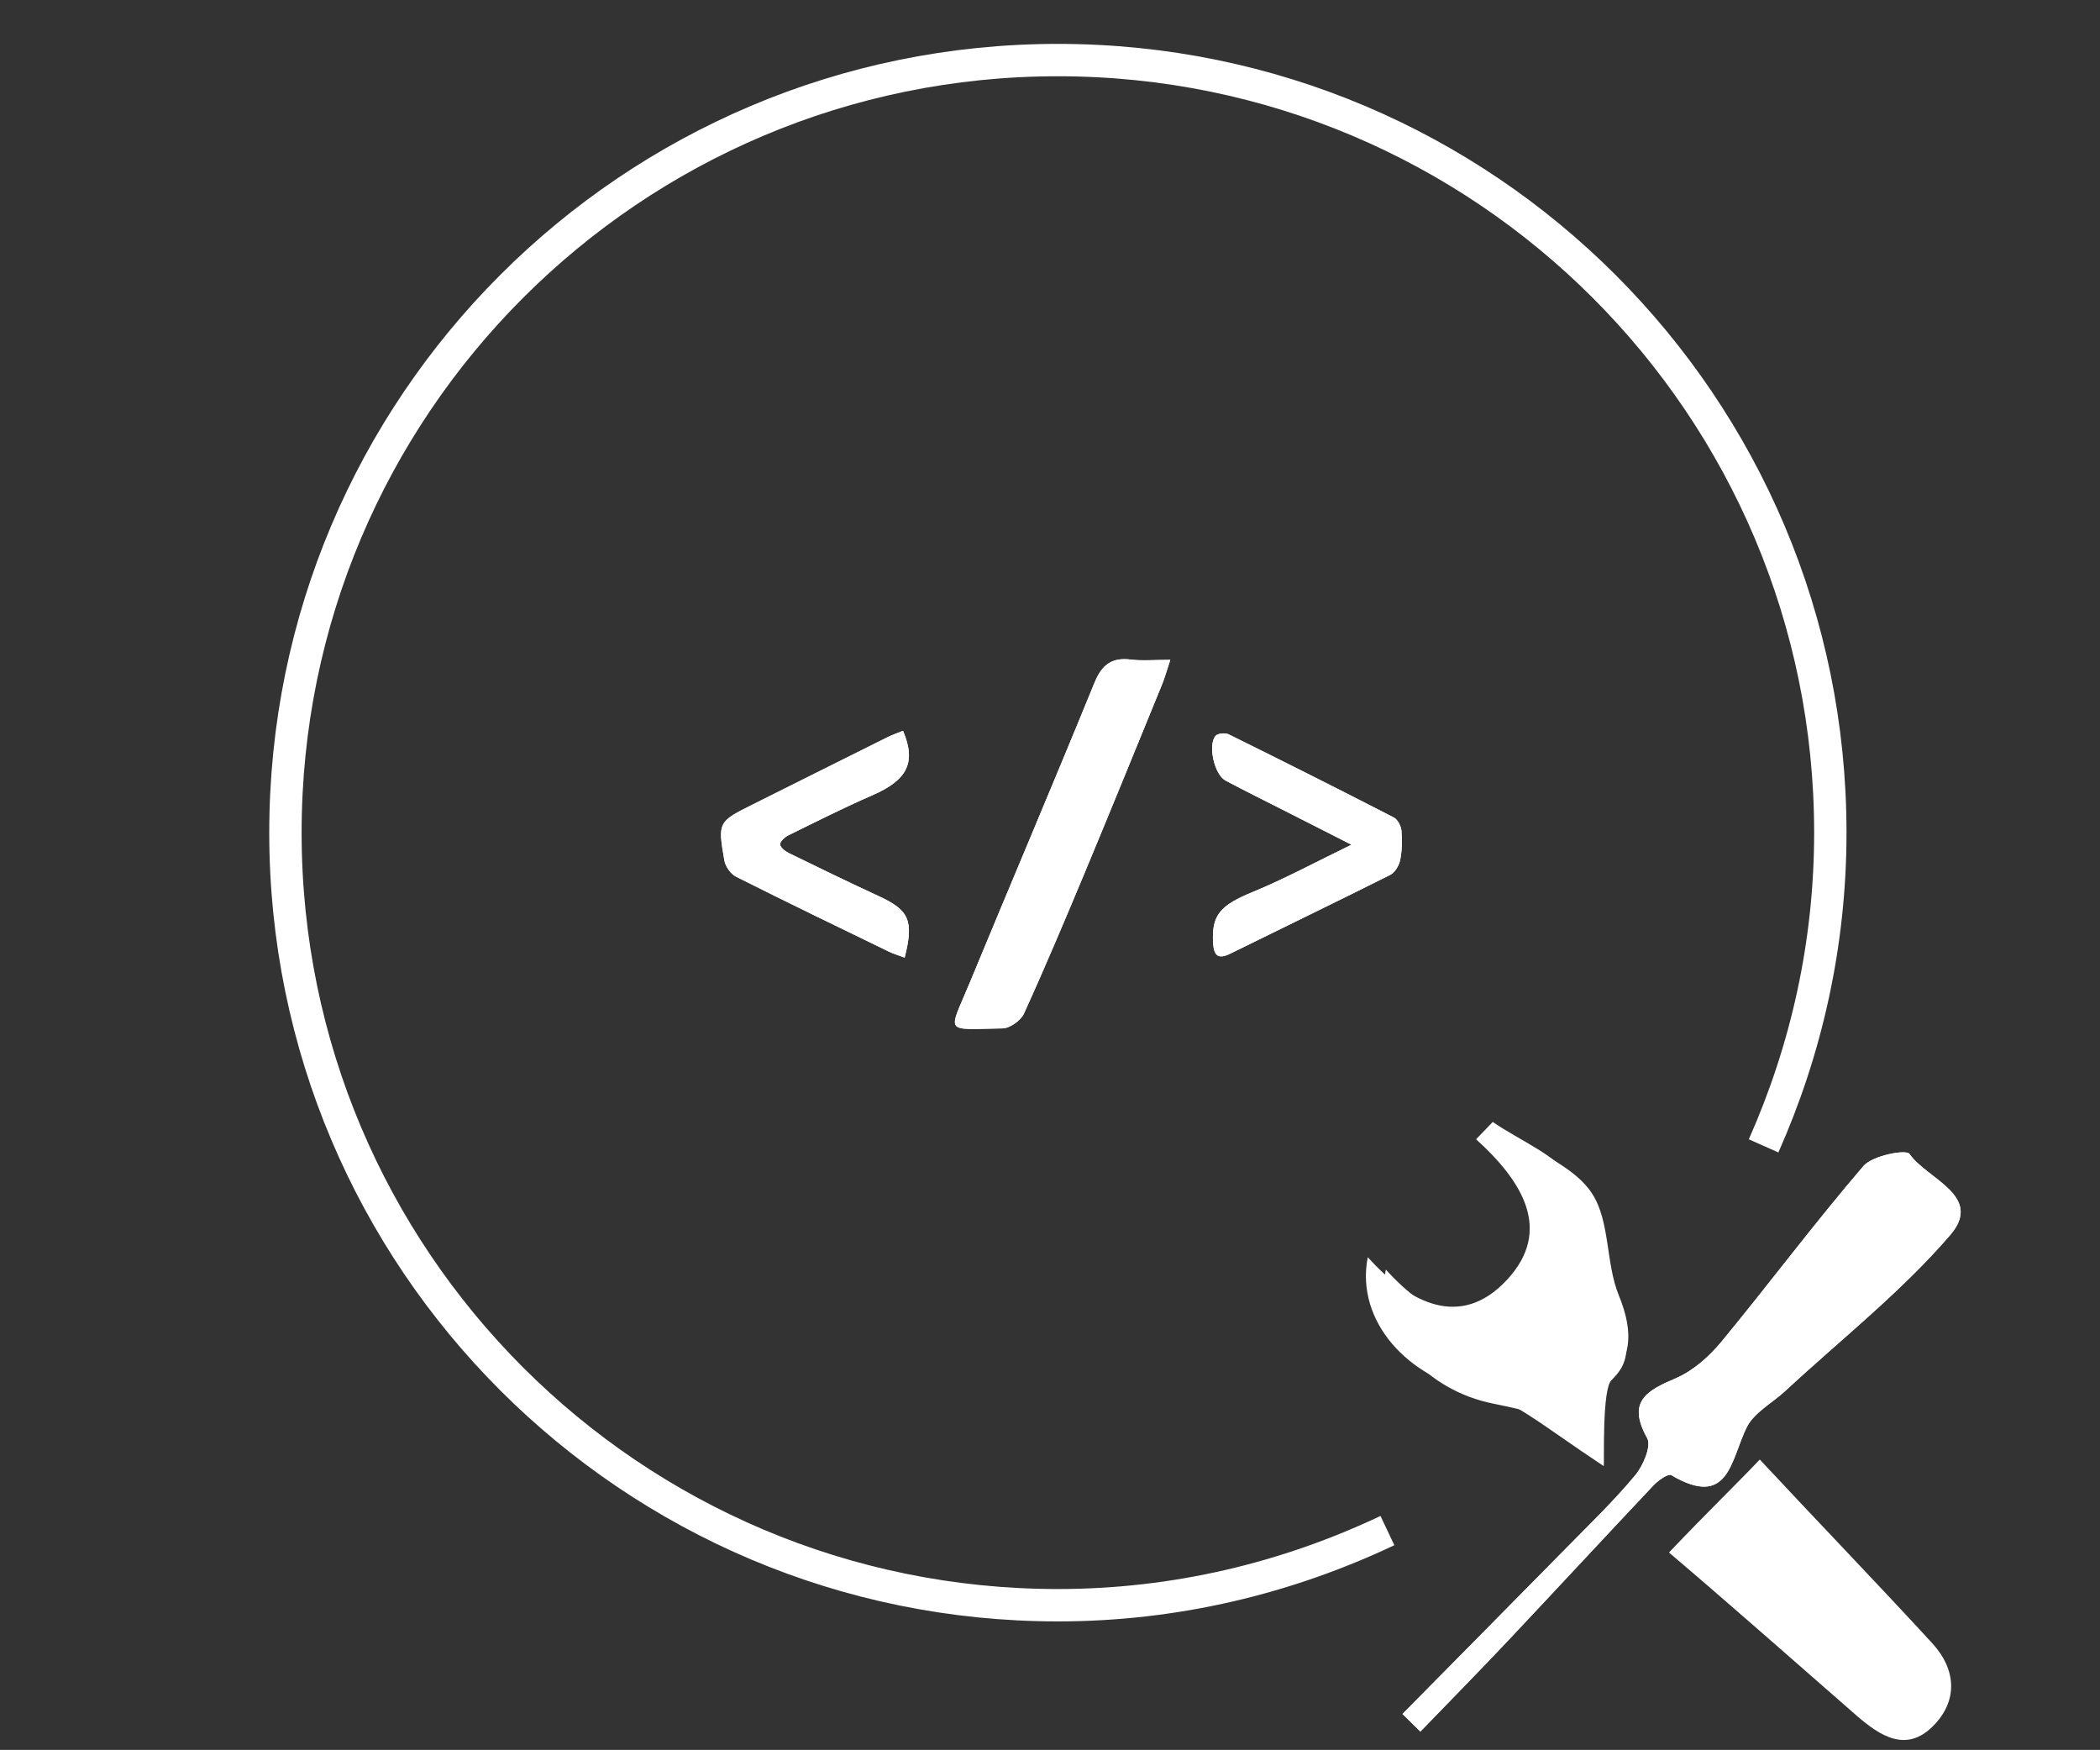
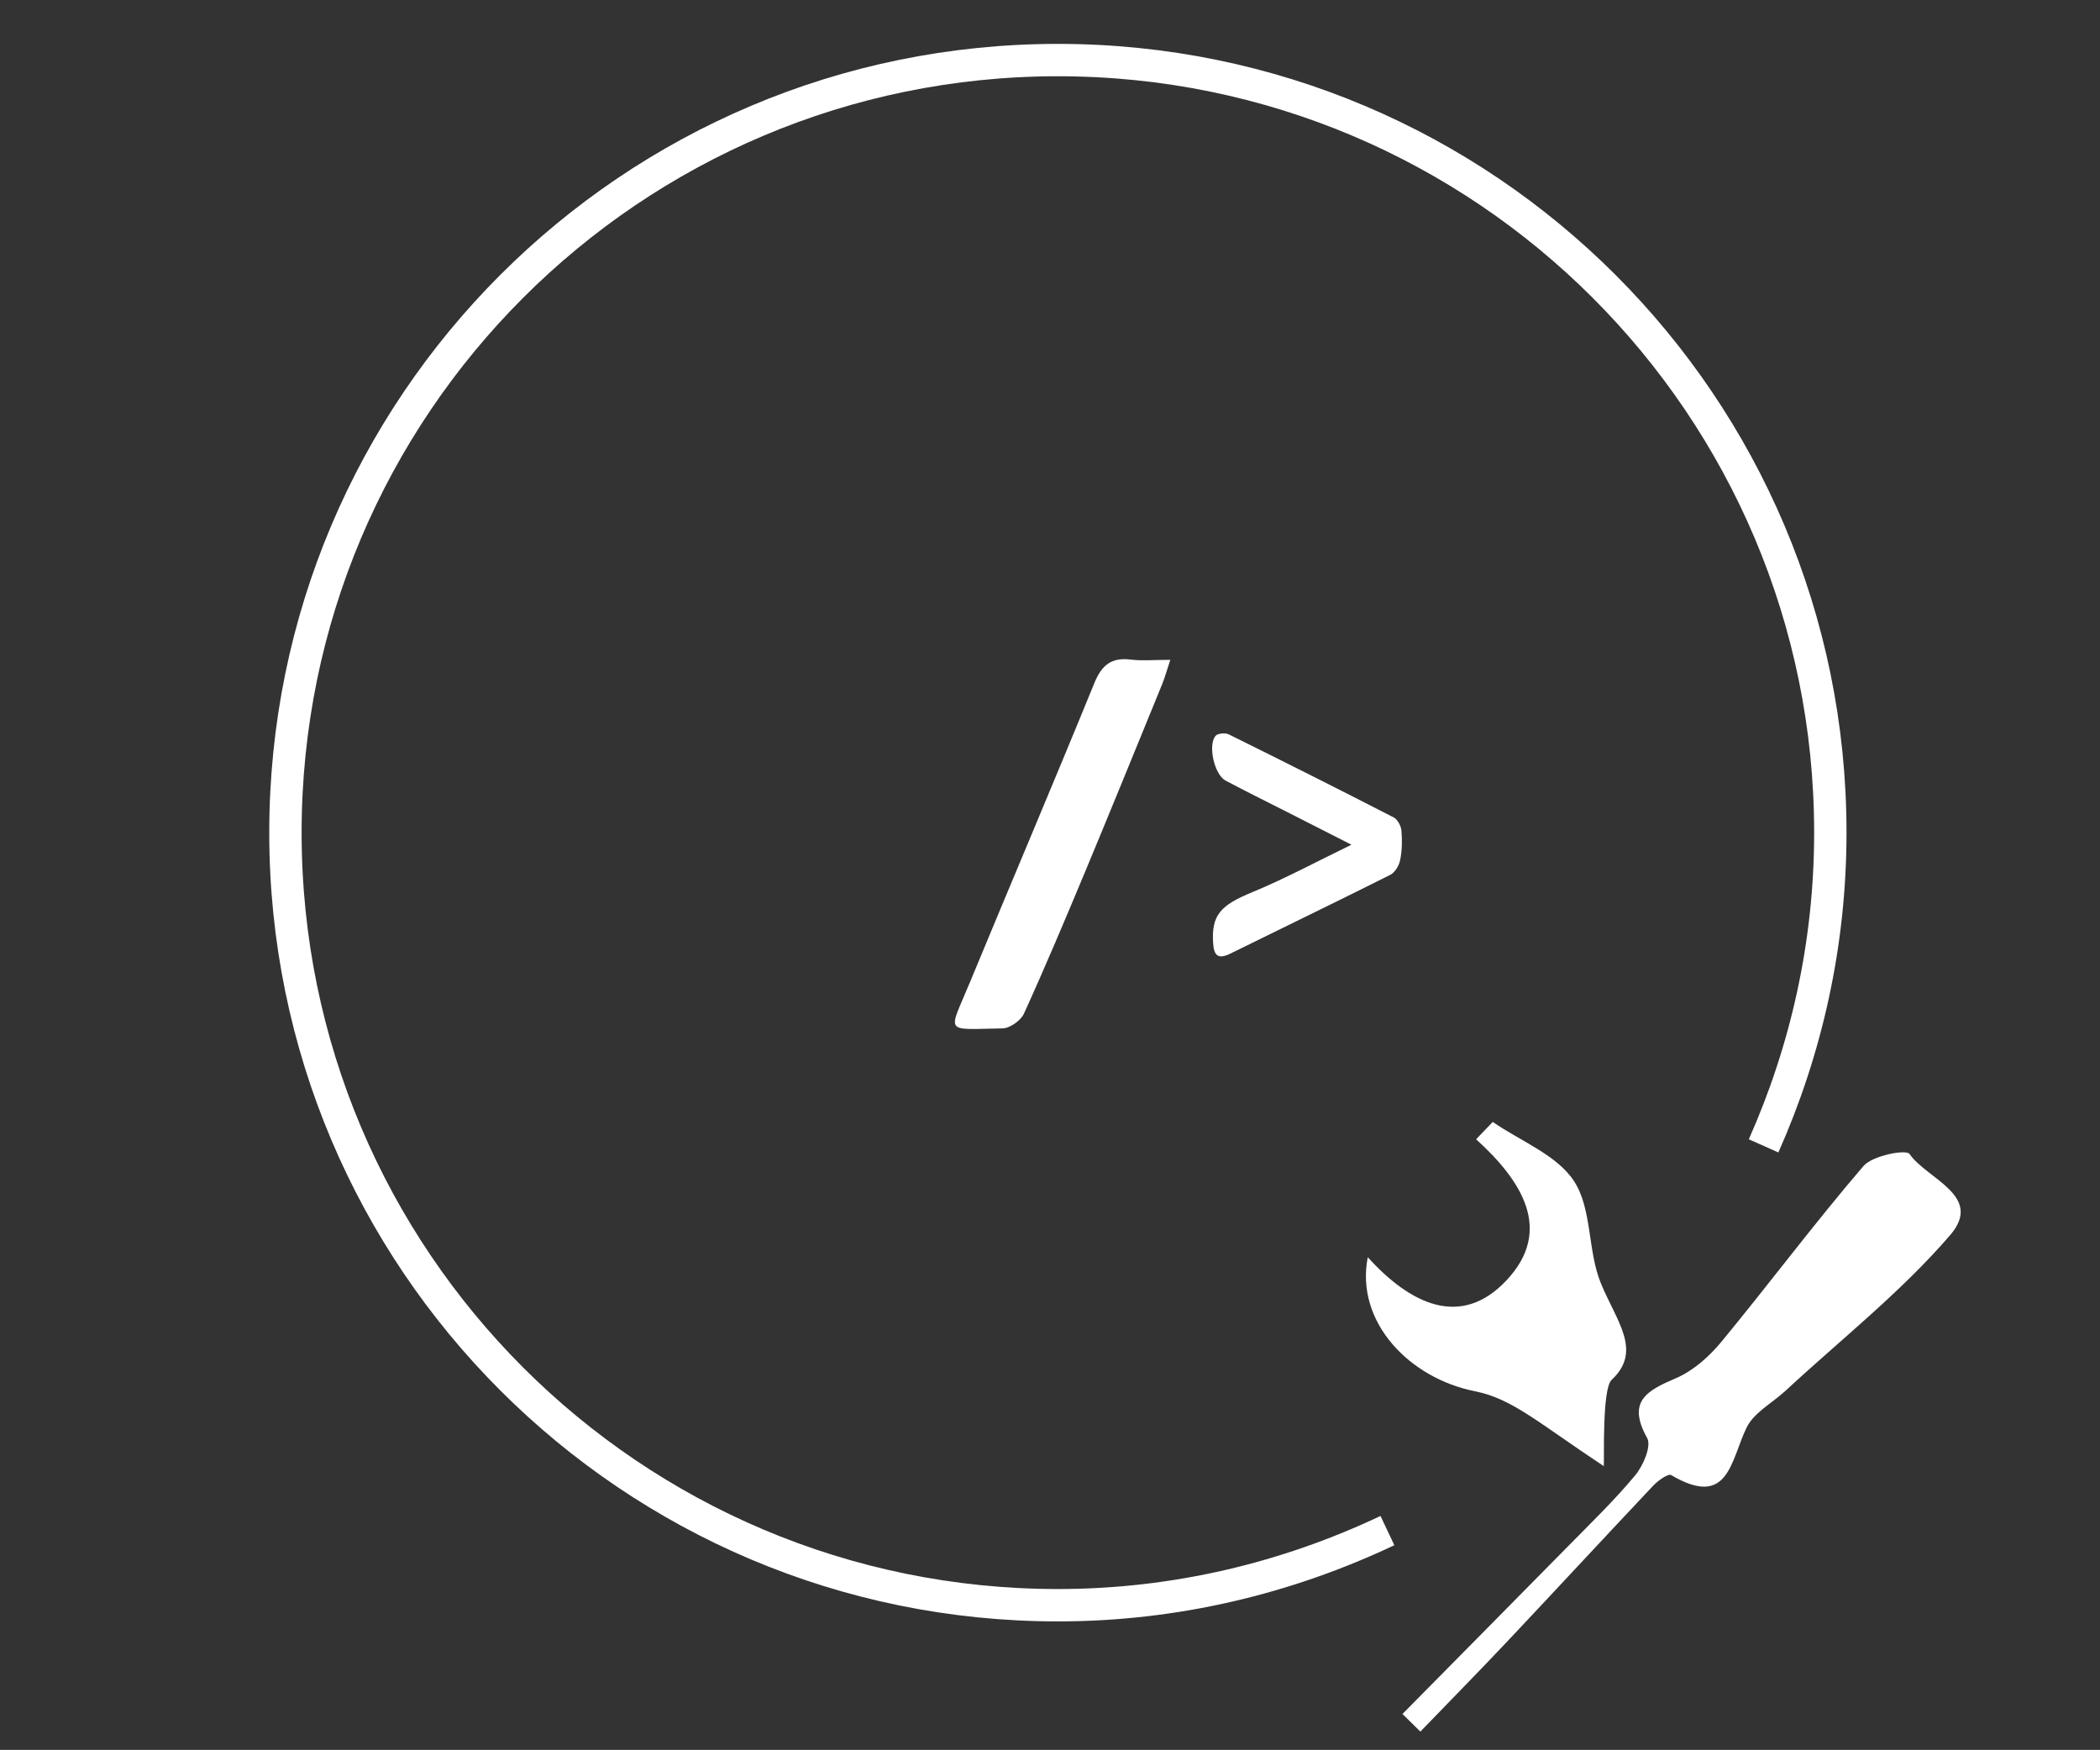
<svg xmlns="http://www.w3.org/2000/svg" version="1.1" x="0px" y="0px" width="64.891px" height="54.063px" viewBox="0 0 64.891 54.063" style="enable-background:new 0 0 64.891 54.063;" xml:space="preserve">
  <rect x="0" y="0" width="64.891" height="54.063" fill="#333333" stroke="none" />
  <style type="text/css">

	.st0{display:inline;fill:#2E3192;}
	.st1{fill-rule:evenodd;clip-rule:evenodd;fill:none;stroke:#FFFFFF;stroke-miterlimit:10;}
	.st2{display:inline;}
	.st3{fill-rule:evenodd;clip-rule:evenodd;fill:#FFFFFF;}
	.st4{display:none;}

</style>
  <g id="Livello_1" class="st4">
    <g id="Livello_1_1_" class="st2">
	</g>
-     <rect x="-35.484" y="-5.063" class="st0" width="138" height="67" />
  </g>
  <g id="Livello_2">
    <g>
-       <path class="st3" d="M36.163,20.386c-0.495,0-0.86,0.036-1.216-0.008c-0.6-0.076-0.902,0.164-1.131,0.725    c-1.266,3.1-2.576,6.179-3.856,9.271c-0.659,1.593-0.811,1.427,1.015,1.398c0.23-0.003,0.568-0.241,0.666-0.458    c0.67-1.471,1.298-2.963,1.92-4.454c0.793-1.904,1.571-3.814,2.351-5.724C35.993,20.938,36.049,20.729,36.163,20.386z     M41.761,26.098c-1.109,0.538-2.062,1.054-3.059,1.464c-0.991,0.407-1.271,0.708-1.216,1.578c0.025,0.407,0.171,0.501,0.537,0.32    c1.644-0.811,3.295-1.606,4.933-2.429c0.146-0.073,0.274-0.287,0.309-0.457c0.06-0.294,0.066-0.606,0.041-0.907    c-0.013-0.146-0.117-0.349-0.238-0.411c-1.693-0.871-3.396-1.727-5.104-2.57c-0.106-0.051-0.337-0.029-0.403,0.049    c-0.244,0.289-0.035,1.198,0.307,1.38c0.621,0.33,1.252,0.642,1.878,0.959C40.364,25.389,40.982,25.703,41.761,26.098z     M27.954,29.586c0.292-1.146,0.137-1.468-0.802-1.9c-0.929-0.429-1.85-0.877-2.77-1.326c-0.115-0.058-0.265-0.168-0.276-0.268    c-0.01-0.085,0.138-0.227,0.246-0.28c0.865-0.426,1.726-0.859,2.608-1.244c1.075-0.468,1.36-1.008,0.943-1.99    c-0.162,0.066-0.33,0.124-0.487,0.202c-1.378,0.685-2.755,1.376-4.133,2.063c-1.094,0.546-1.106,0.547-0.9,1.743    c0.032,0.185,0.195,0.415,0.36,0.499c1.567,0.789,3.149,1.552,4.728,2.318C27.612,29.471,27.764,29.514,27.954,29.586z" />
      <path class="st3" d="M36.163,20.386c-0.114,0.343-0.17,0.552-0.251,0.751c-0.78,1.909-1.558,3.819-2.351,5.724    c-0.623,1.491-1.25,2.983-1.92,4.454c-0.098,0.217-0.436,0.455-0.666,0.458c-1.825,0.028-1.674,0.194-1.015-1.398    c1.28-3.093,2.591-6.172,3.856-9.271c0.229-0.561,0.531-0.801,1.131-0.725C35.303,20.422,35.668,20.386,36.163,20.386z" />
      <path class="st3" d="M41.761,26.098c-0.778-0.395-1.397-0.709-2.015-1.024c-0.626-0.317-1.257-0.629-1.878-0.959    c-0.342-0.182-0.551-1.091-0.307-1.38c0.066-0.078,0.297-0.1,0.403-0.049c1.708,0.844,3.41,1.699,5.104,2.57    c0.121,0.063,0.225,0.266,0.238,0.411c0.025,0.301,0.019,0.613-0.041,0.907c-0.034,0.17-0.162,0.384-0.309,0.457    c-1.638,0.822-3.289,1.618-4.933,2.429c-0.366,0.181-0.511,0.087-0.537-0.32c-0.055-0.87,0.225-1.171,1.216-1.578    C39.699,27.151,40.651,26.636,41.761,26.098z" />
-       <path class="st3" d="M27.954,29.586c-0.19-0.072-0.342-0.115-0.482-0.183c-1.578-0.767-3.16-1.529-4.728-2.318    c-0.165-0.084-0.328-0.314-0.36-0.499c-0.207-1.196-0.194-1.197,0.9-1.743c1.378-0.688,2.754-1.379,4.133-2.063    c0.158-0.078,0.325-0.136,0.487-0.202c0.417,0.982,0.132,1.522-0.943,1.99c-0.882,0.385-1.743,0.818-2.608,1.244    c-0.108,0.054-0.256,0.195-0.246,0.28c0.012,0.1,0.162,0.21,0.276,0.268c0.92,0.449,1.84,0.897,2.77,1.326    C28.091,28.118,28.247,28.439,27.954,29.586z" />
    </g>
    <path class="st1" d="M54.496,35.402c1.316-2.961,2.062-6.229,2.062-9.678c0-13.182-10.686-23.868-23.868-23.868   S8.82,12.543,8.82,25.725c0,13.183,10.687,23.869,23.869,23.869c3.647,0,7.091-0.843,10.183-2.306" />
    <g>
-       <path class="st3" d="M43.337,52.954c0.184,0.181,0.368,0.361,0.552,0.544c0.901-0.934,1.811-1.856,2.7-2.8    c1.506-1.598,2.995-3.208,4.501-4.804c0.146-0.154,0.458-0.375,0.549-0.321c1.785,1.056,1.836-0.46,2.333-1.472    c0.227-0.461,0.791-0.754,1.196-1.129c1.715-1.591,3.576-3.053,5.092-4.813c1.046-1.216-0.718-1.728-1.256-2.507    c-0.103-0.15-1.146,0.05-1.422,0.372c-1.516,1.766-2.909,3.635-4.39,5.43c-0.377,0.457-0.872,0.896-1.405,1.126    c-0.902,0.385-1.521,0.716-0.89,1.849c0.137,0.247-0.12,0.853-0.369,1.151c-0.646,0.778-1.38,1.484-2.091,2.208    C46.741,49.512,45.037,51.232,43.337,52.954z M46.686,35.044c-0.172,0.179-0.344,0.355-0.516,0.533    c1.404,1.271,2.397,2.804,0.943,4.358c-1.425,1.52-2.998,0.712-4.291-0.711c-0.39,2.014,1.301,3.741,3.317,4.141    c1.15,0.229,2.28,0.554,3.131,0.766c0.021-0.154-0.095-0.877,0.205-1.158c0.967-0.903,1.028-1.771,0.547-2.952    c-0.408-0.997-0.266-2.282-0.824-3.142C48.672,36.063,47.546,35.641,46.686,35.044z" />
      <path class="st3" d="M43.337,52.954c1.7-1.722,3.404-3.442,5.101-5.166c0.711-0.724,1.445-1.43,2.091-2.208    c0.249-0.299,0.506-0.904,0.369-1.151c-0.631-1.133-0.013-1.464,0.89-1.849c0.534-0.23,1.028-0.669,1.405-1.126    c1.481-1.795,2.874-3.664,4.39-5.43c0.276-0.322,1.319-0.522,1.422-0.372c0.538,0.779,2.302,1.291,1.256,2.507    c-1.516,1.761-3.377,3.223-5.092,4.813c-0.406,0.375-0.969,0.668-1.196,1.129c-0.497,1.012-0.547,2.527-2.333,1.472    c-0.091-0.054-0.403,0.167-0.549,0.321c-1.506,1.596-2.995,3.206-4.501,4.804c-0.889,0.943-1.799,1.866-2.7,2.8    C43.705,53.315,43.521,53.135,43.337,52.954z" />
      <path class="st3" d="M46.127,34.663c0.861,0.596,1.986,1.021,2.514,1.833c0.558,0.86,0.415,2.145,0.824,3.145    c0.482,1.18,1.3,2.091,0.334,2.992c-0.3,0.279-0.221,2.513-0.242,2.664c-2.027-1.343-2.825-2.083-3.977-2.313    c-2.016-0.398-3.707-2.128-3.316-4.141c1.292,1.424,2.865,2.232,4.291,0.71c1.454-1.552,0.46-3.084-0.943-4.355    C45.783,35.019,45.956,34.84,46.127,34.663z" />
-       <path class="st3" d="M54.378,45.093c1.581,1.698,3.814,4.023,5.327,5.673c0.764,0.834,0.792,1.8,0.02,2.569    c-0.817,0.813-1.613,0.315-2.356-0.331c-1.646-1.438-4.062-3.567-5.797-5.038C52.832,46.642,53.583,45.929,54.378,45.093z" />
    </g>
  </g>
</svg>